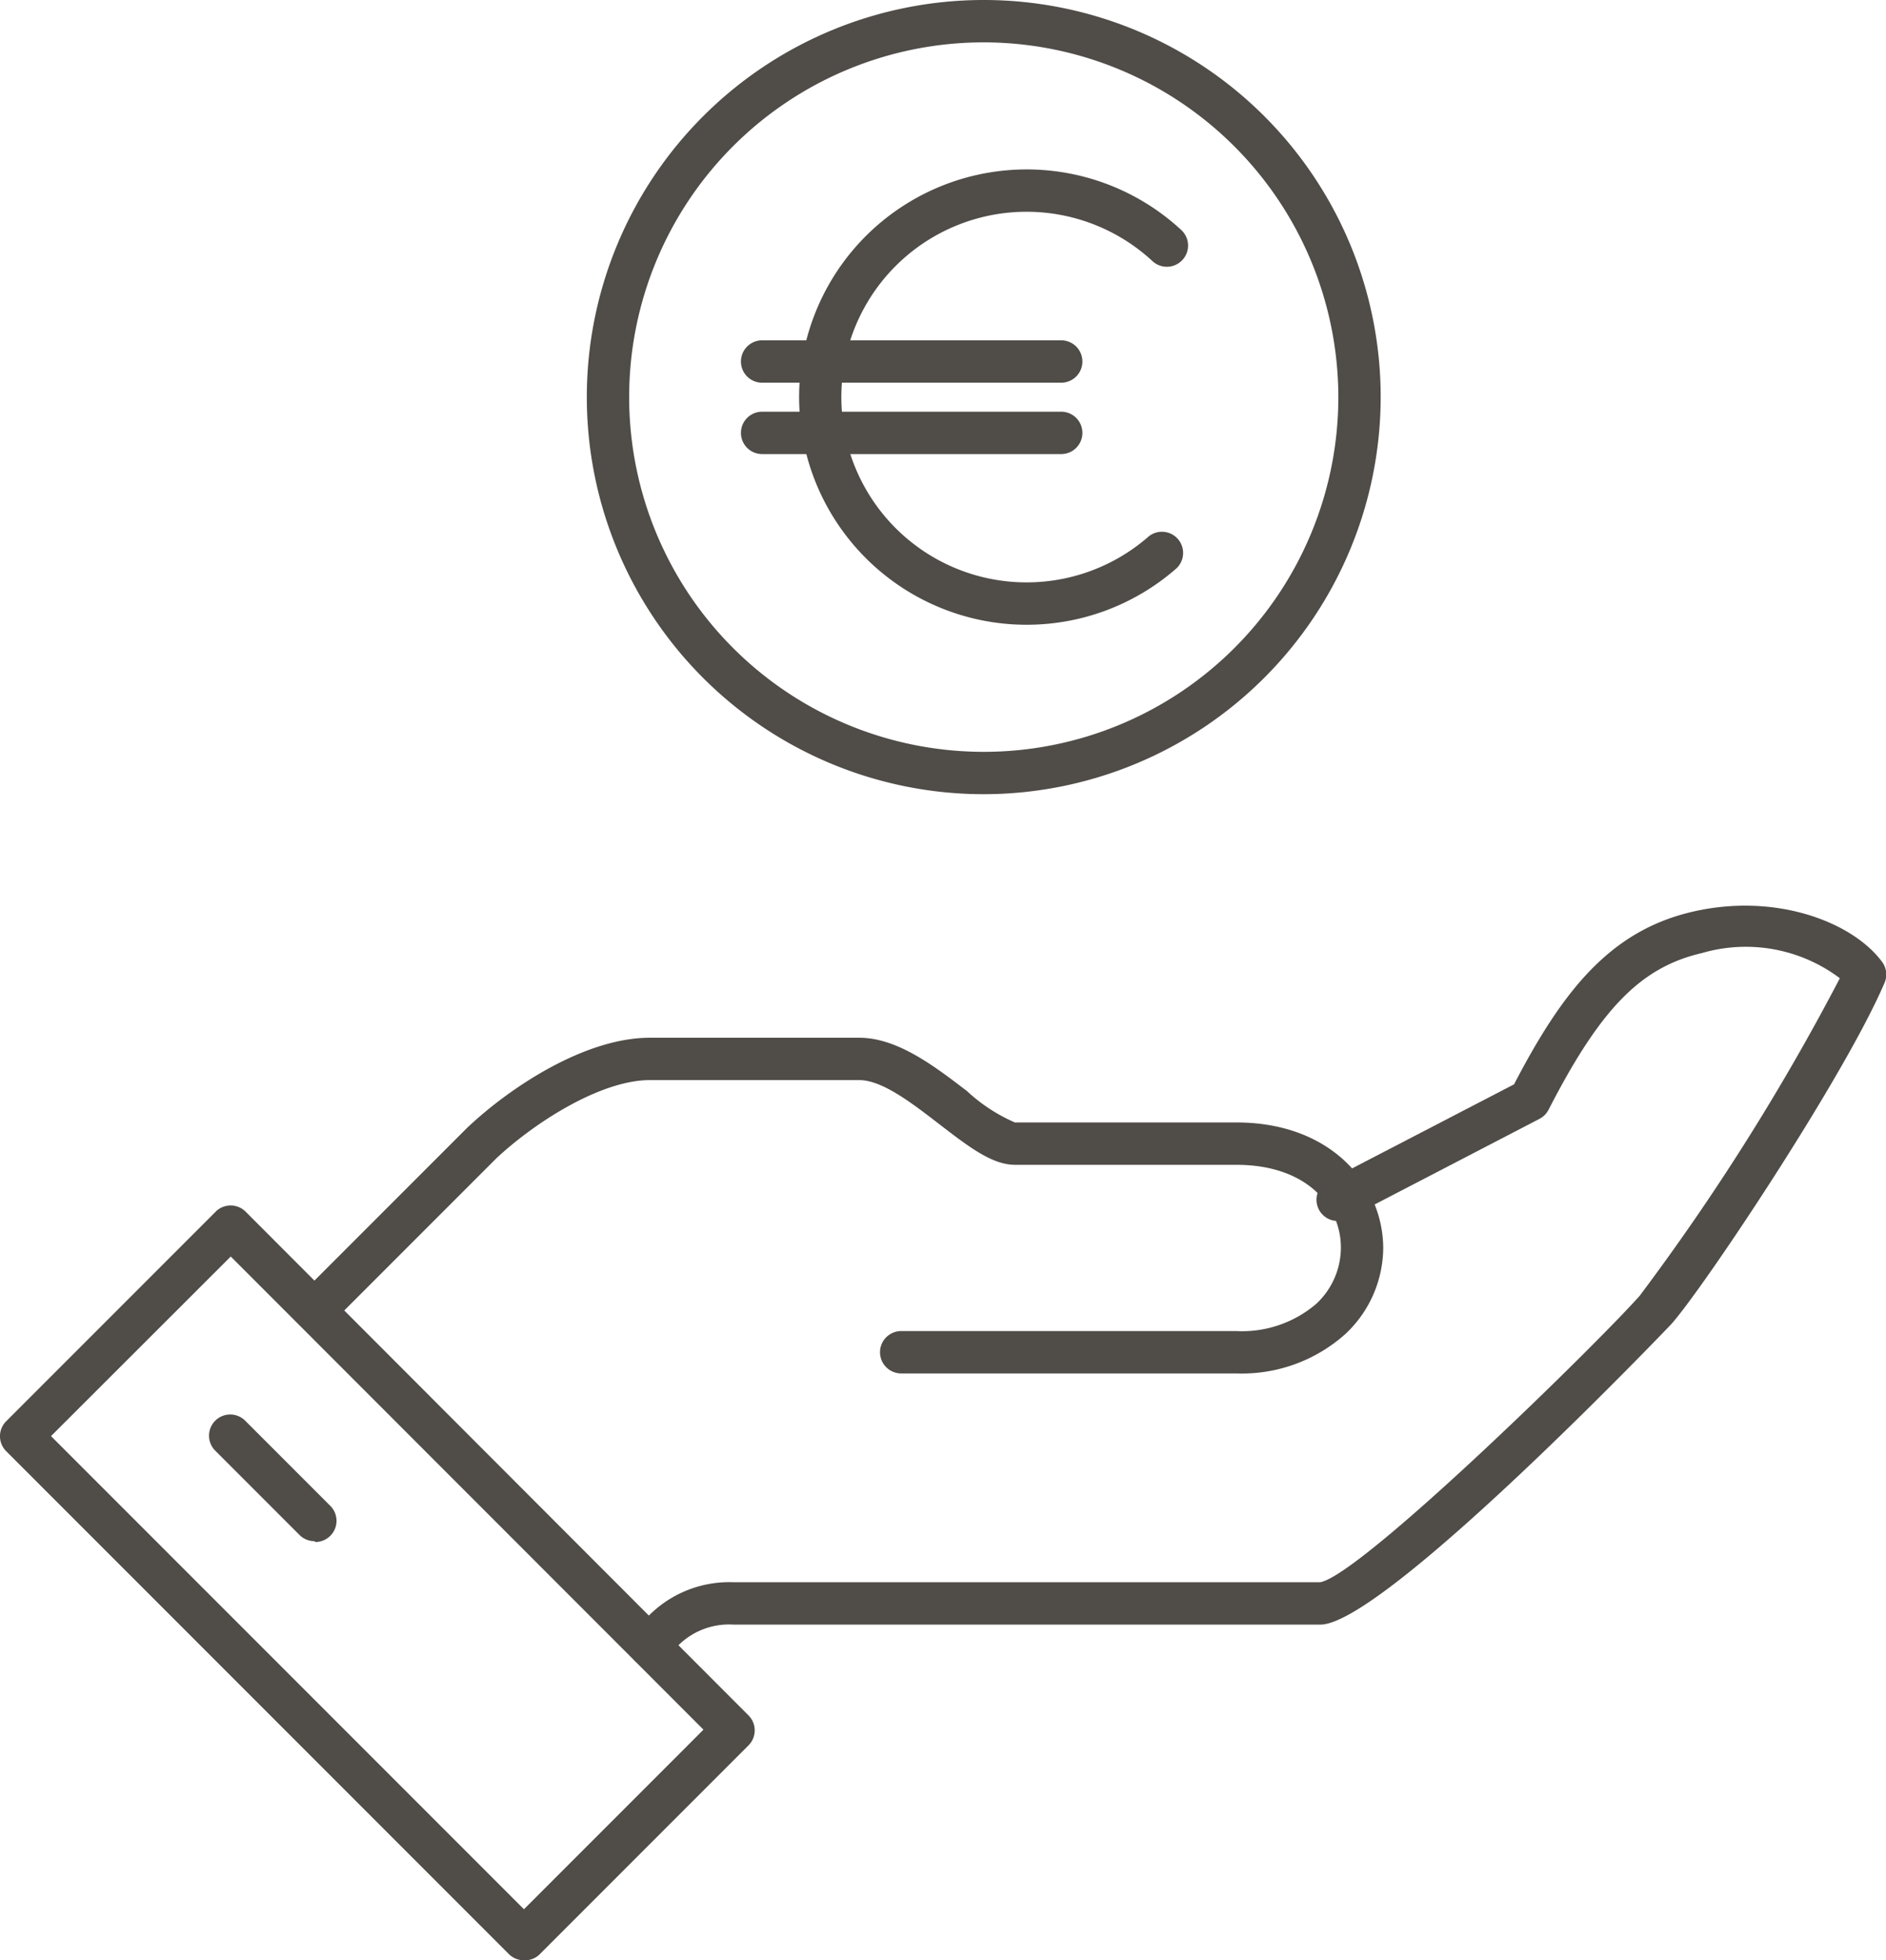
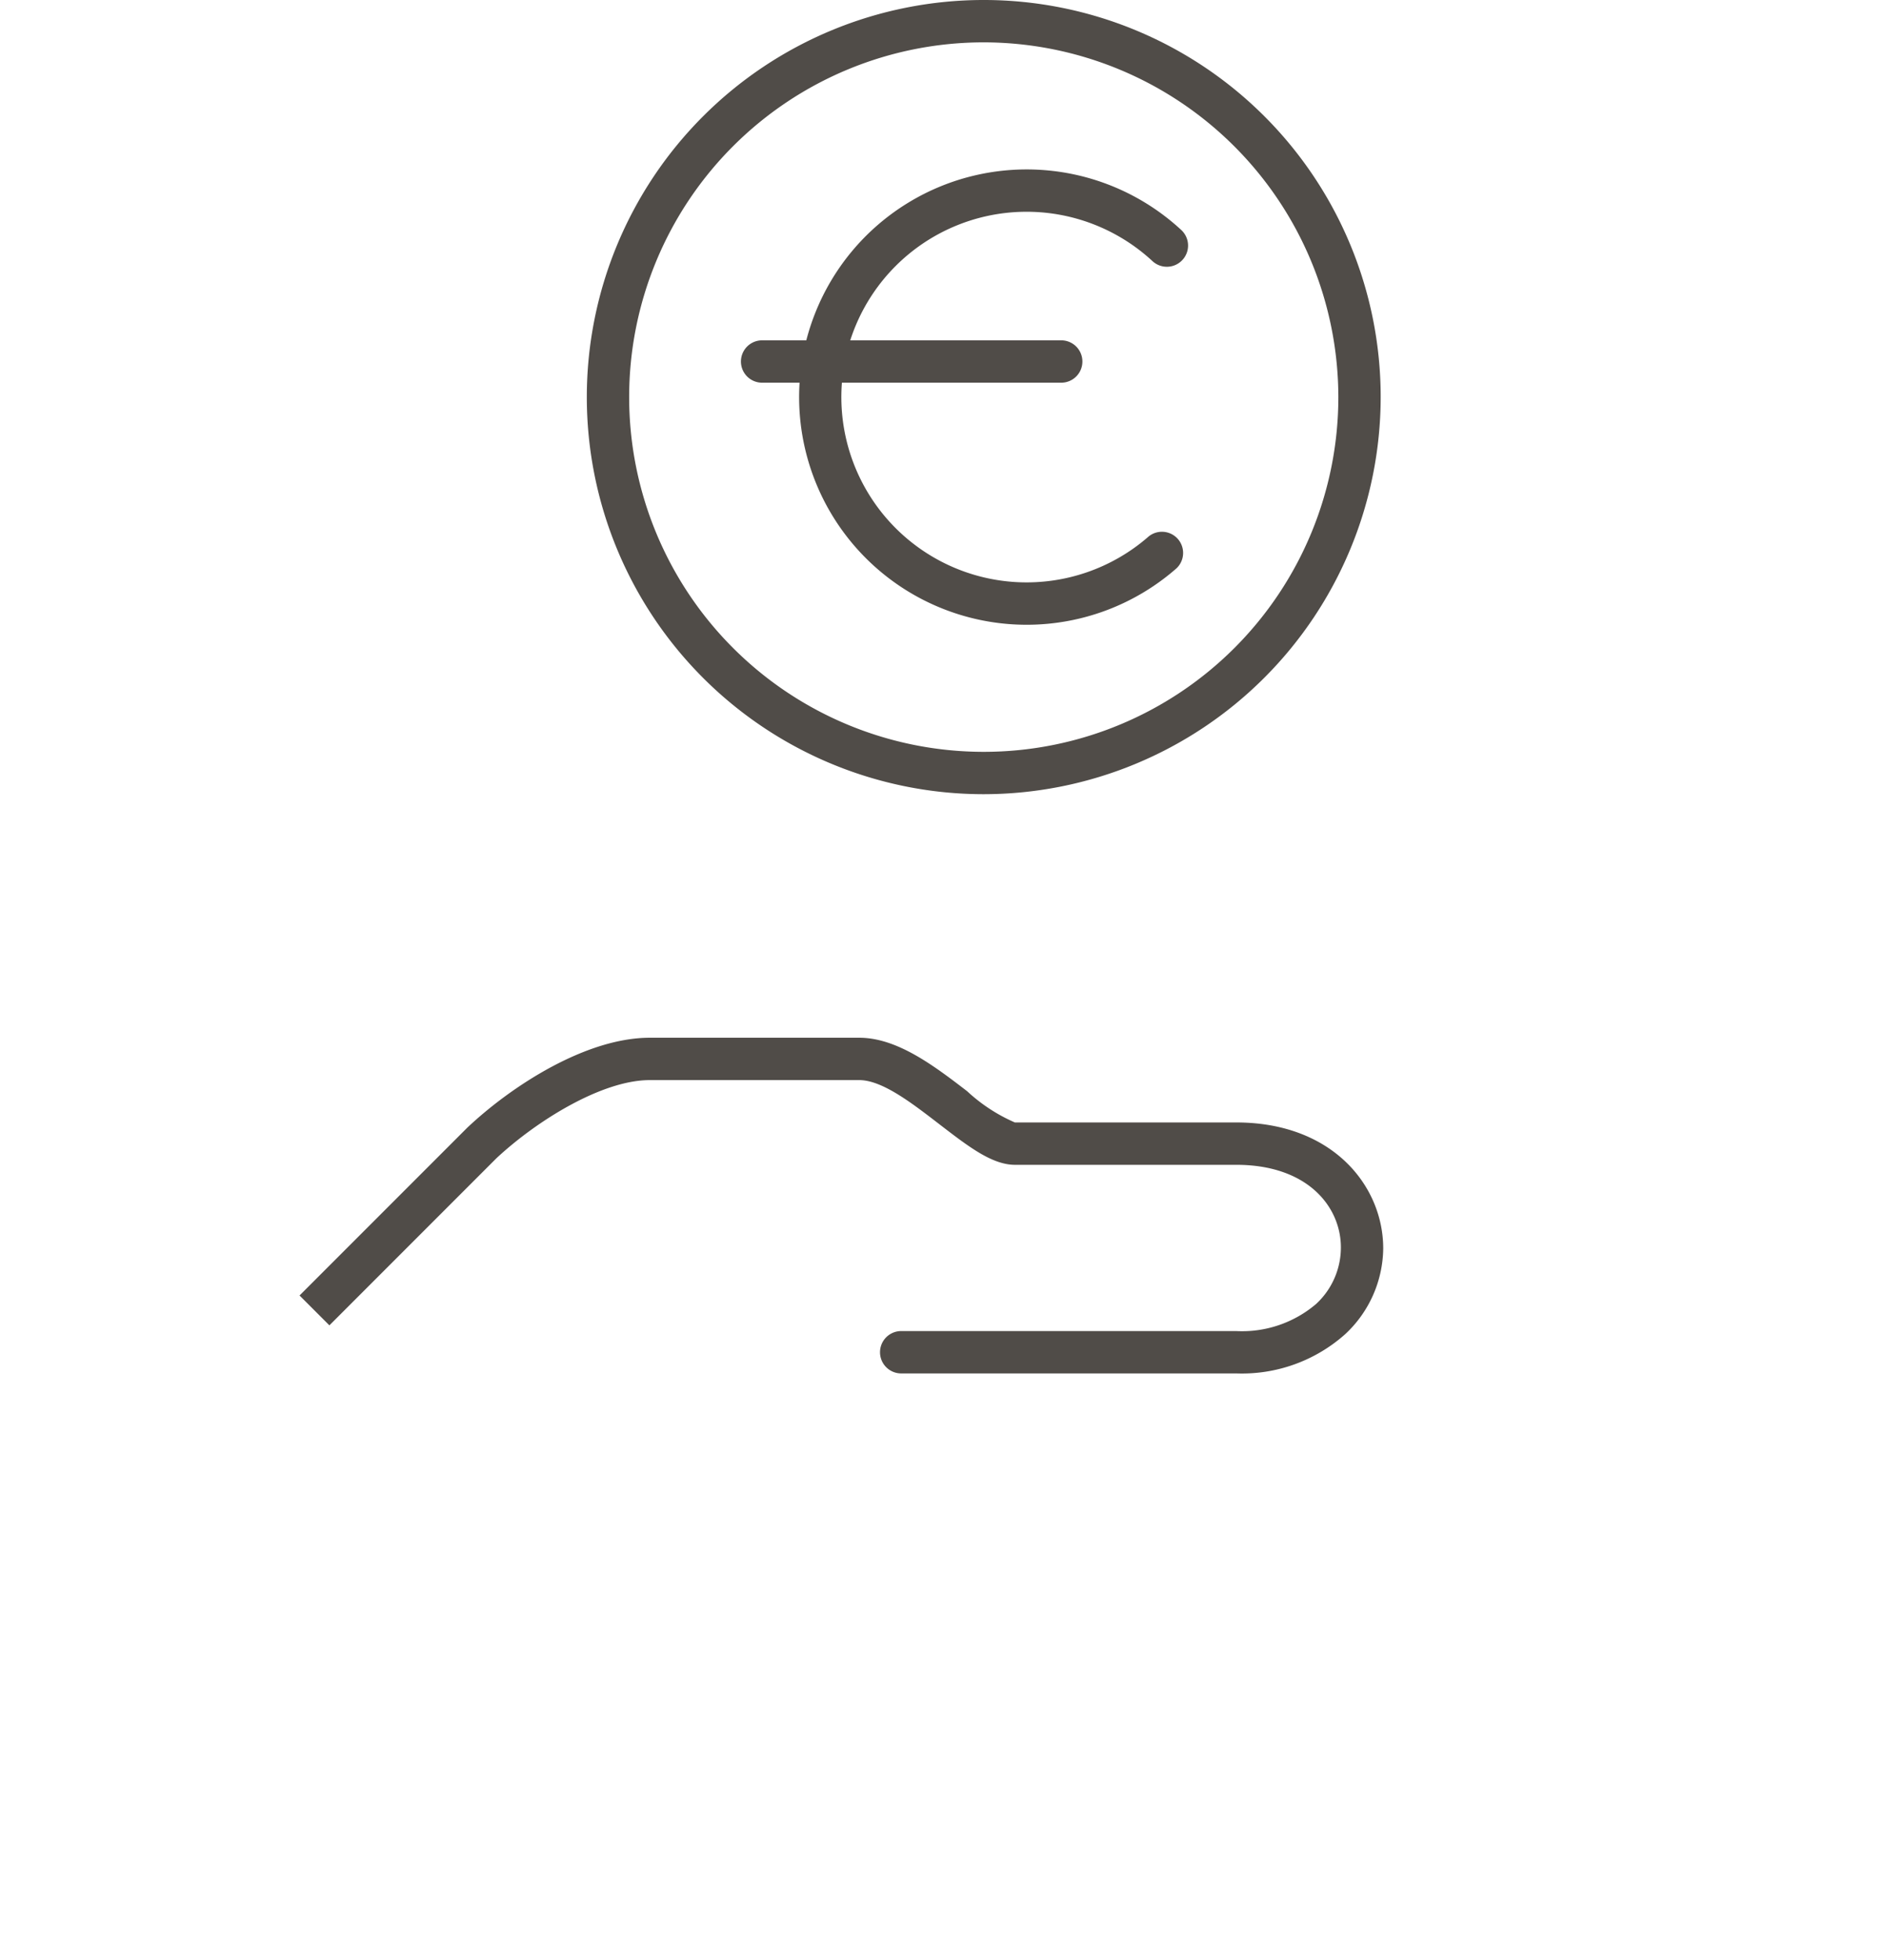
<svg xmlns="http://www.w3.org/2000/svg" viewBox="0 0 89.09 92.56">
  <defs>
    <style>.cls-1{fill:#504c48;}</style>
  </defs>
  <title>Fichier 7</title>
  <g id="Calque_2" data-name="Calque 2">
    <g id="HOME">
-       <path class="cls-1" d="M30.69,78.71A1,1,0,0,1,30,77l.27-.29a5.36,5.36,0,0,1,4.39-2H62.36c1.9-.32,12.9-11.07,15.09-13.52a109,109,0,0,0,9.46-15A7.39,7.39,0,0,0,80.4,45c-2.89.67-4.79,2.61-7.25,7.4a1,1,0,0,1-.43.43l-9.07,4.71a1,1,0,0,1-.92-1.78l8.79-4.56c2.27-4.36,4.5-7.24,8.43-8.15s7.55.48,8.95,2.36a1,1,0,0,1,.12,1c-1.9,4.44-8.54,14.39-10.07,16.11-.13.14-13.57,14.19-16.58,14.19H34.65a3.4,3.4,0,0,0-2.93,1.35l-.32.34A1,1,0,0,1,30.69,78.71Z" />
      <path class="cls-1" d="M58.4,64.85H42.57a1,1,0,0,1,0-2H58.4a5.39,5.39,0,0,0,3.77-1.28,3.63,3.63,0,0,0,1.17-2.67C63.34,57,61.79,55,58.4,55H47.94c-1.07,0-2.19-.86-3.48-1.85S41.71,51,40.59,51h-9.9c-2.25,0-5.33,1.91-7.24,3.69l-7.89,7.89-1.41-1.41,7.92-7.92c2.12-2,5.63-4.25,8.62-4.25h9.9c1.8,0,3.55,1.34,5.09,2.52A8,8,0,0,0,47.94,53H58.4c4.55,0,6.94,3,6.94,5.95A5.61,5.61,0,0,1,63.54,63,7.33,7.33,0,0,1,58.4,64.85Z" />
-       <path class="cls-1" d="M24.75,92.56a1,1,0,0,1-.71-.29L.29,68.52a1,1,0,0,1,0-1.41l9.9-9.9a1,1,0,0,1,1.41,0L35.36,81a1,1,0,0,1,0,1.41l-9.9,9.9A1,1,0,0,1,24.75,92.56ZM2.41,67.81,24.75,90.15l8.48-8.48L10.9,59.33Z" />
-       <path class="cls-1" d="M14.86,72.77a1,1,0,0,1-.71-.29l-4-4A1,1,0,0,1,11.6,67.1l4,4a1,1,0,0,1-.71,1.71Z" />
      <path class="cls-1" d="M48.5,29.5a10.75,10.75,0,1,1,7.3-18.64,1,1,0,1,1-1.36,1.47,8.75,8.75,0,1,0-.18,13,1,1,0,0,1,1.32,1.5A10.73,10.73,0,0,1,48.5,29.5Z" />
      <path class="cls-1" d="M50.13,18.07H36a1,1,0,0,1,0-2H50.13a1,1,0,0,1,0,2Z" />
-       <path class="cls-1" d="M50.13,21.44H36a1,1,0,0,1,0-2H50.13a1,1,0,0,1,0,2Z" />
      <path class="cls-1" d="M46.46,37.5A18.75,18.75,0,1,1,65.22,18.75,18.77,18.77,0,0,1,46.46,37.5Zm0-35.5A16.75,16.75,0,1,0,63.22,18.75,16.77,16.77,0,0,0,46.46,2Z" />
    </g>
  </g>
</svg>